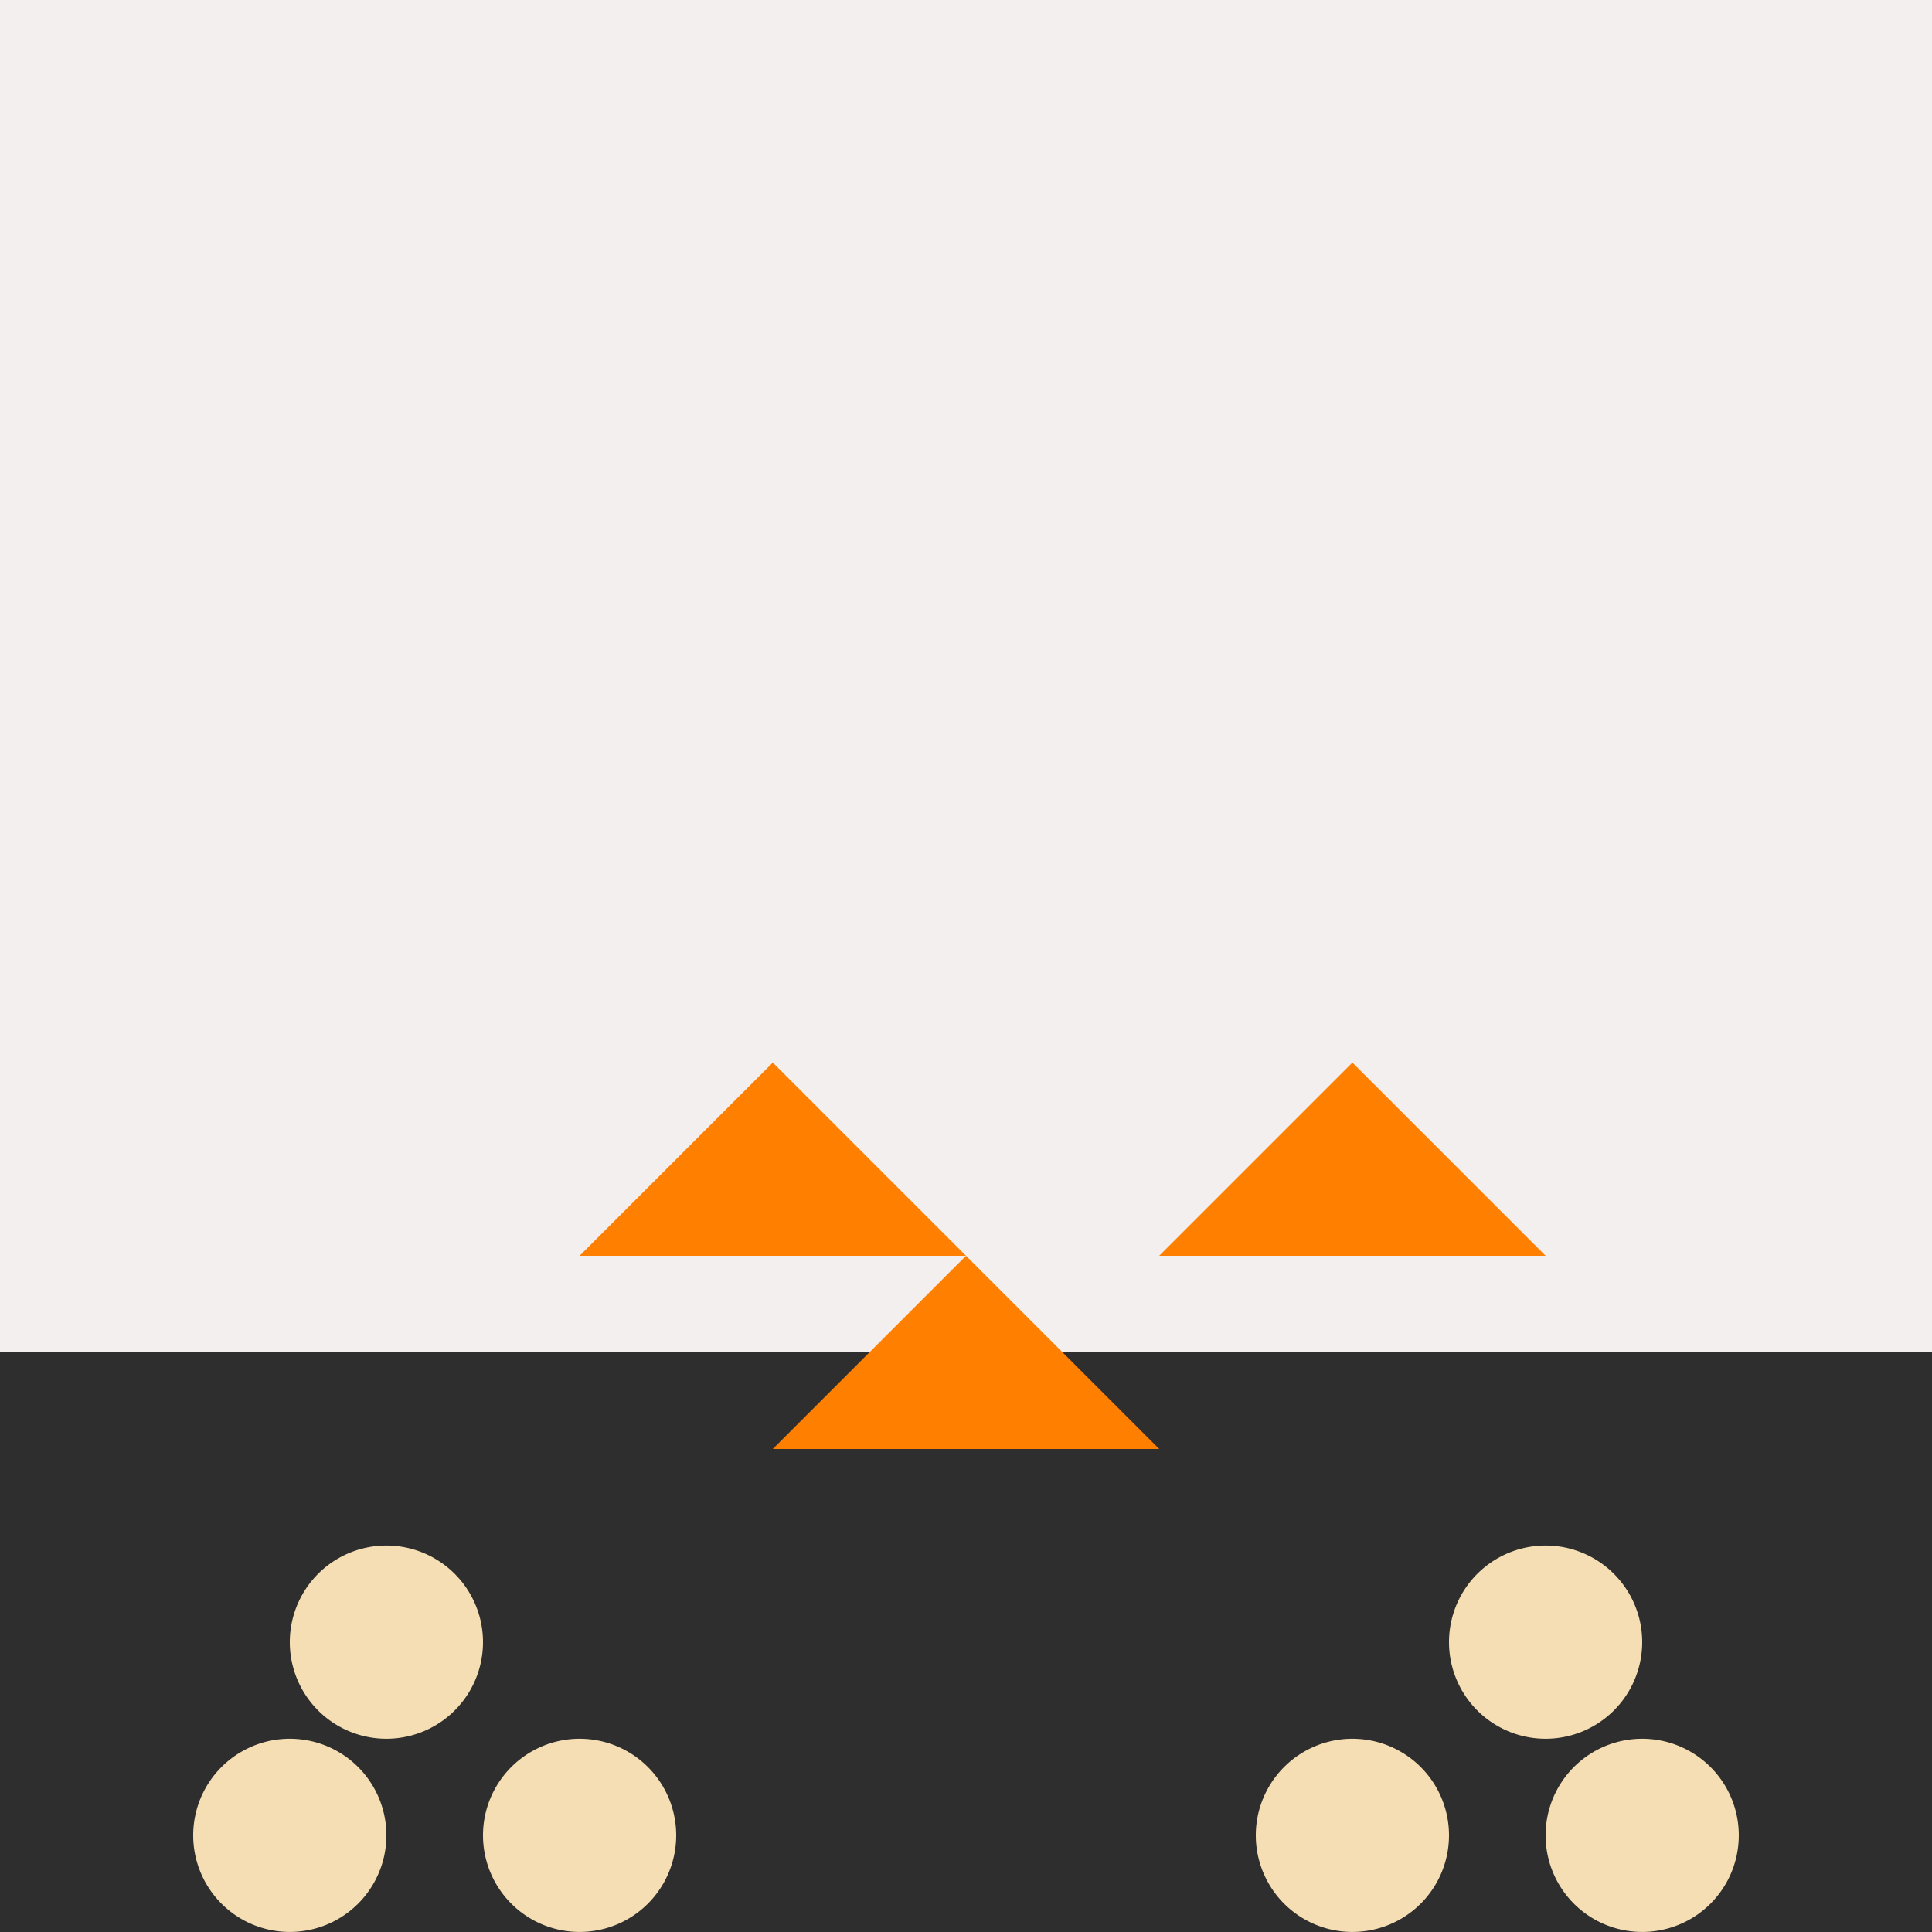
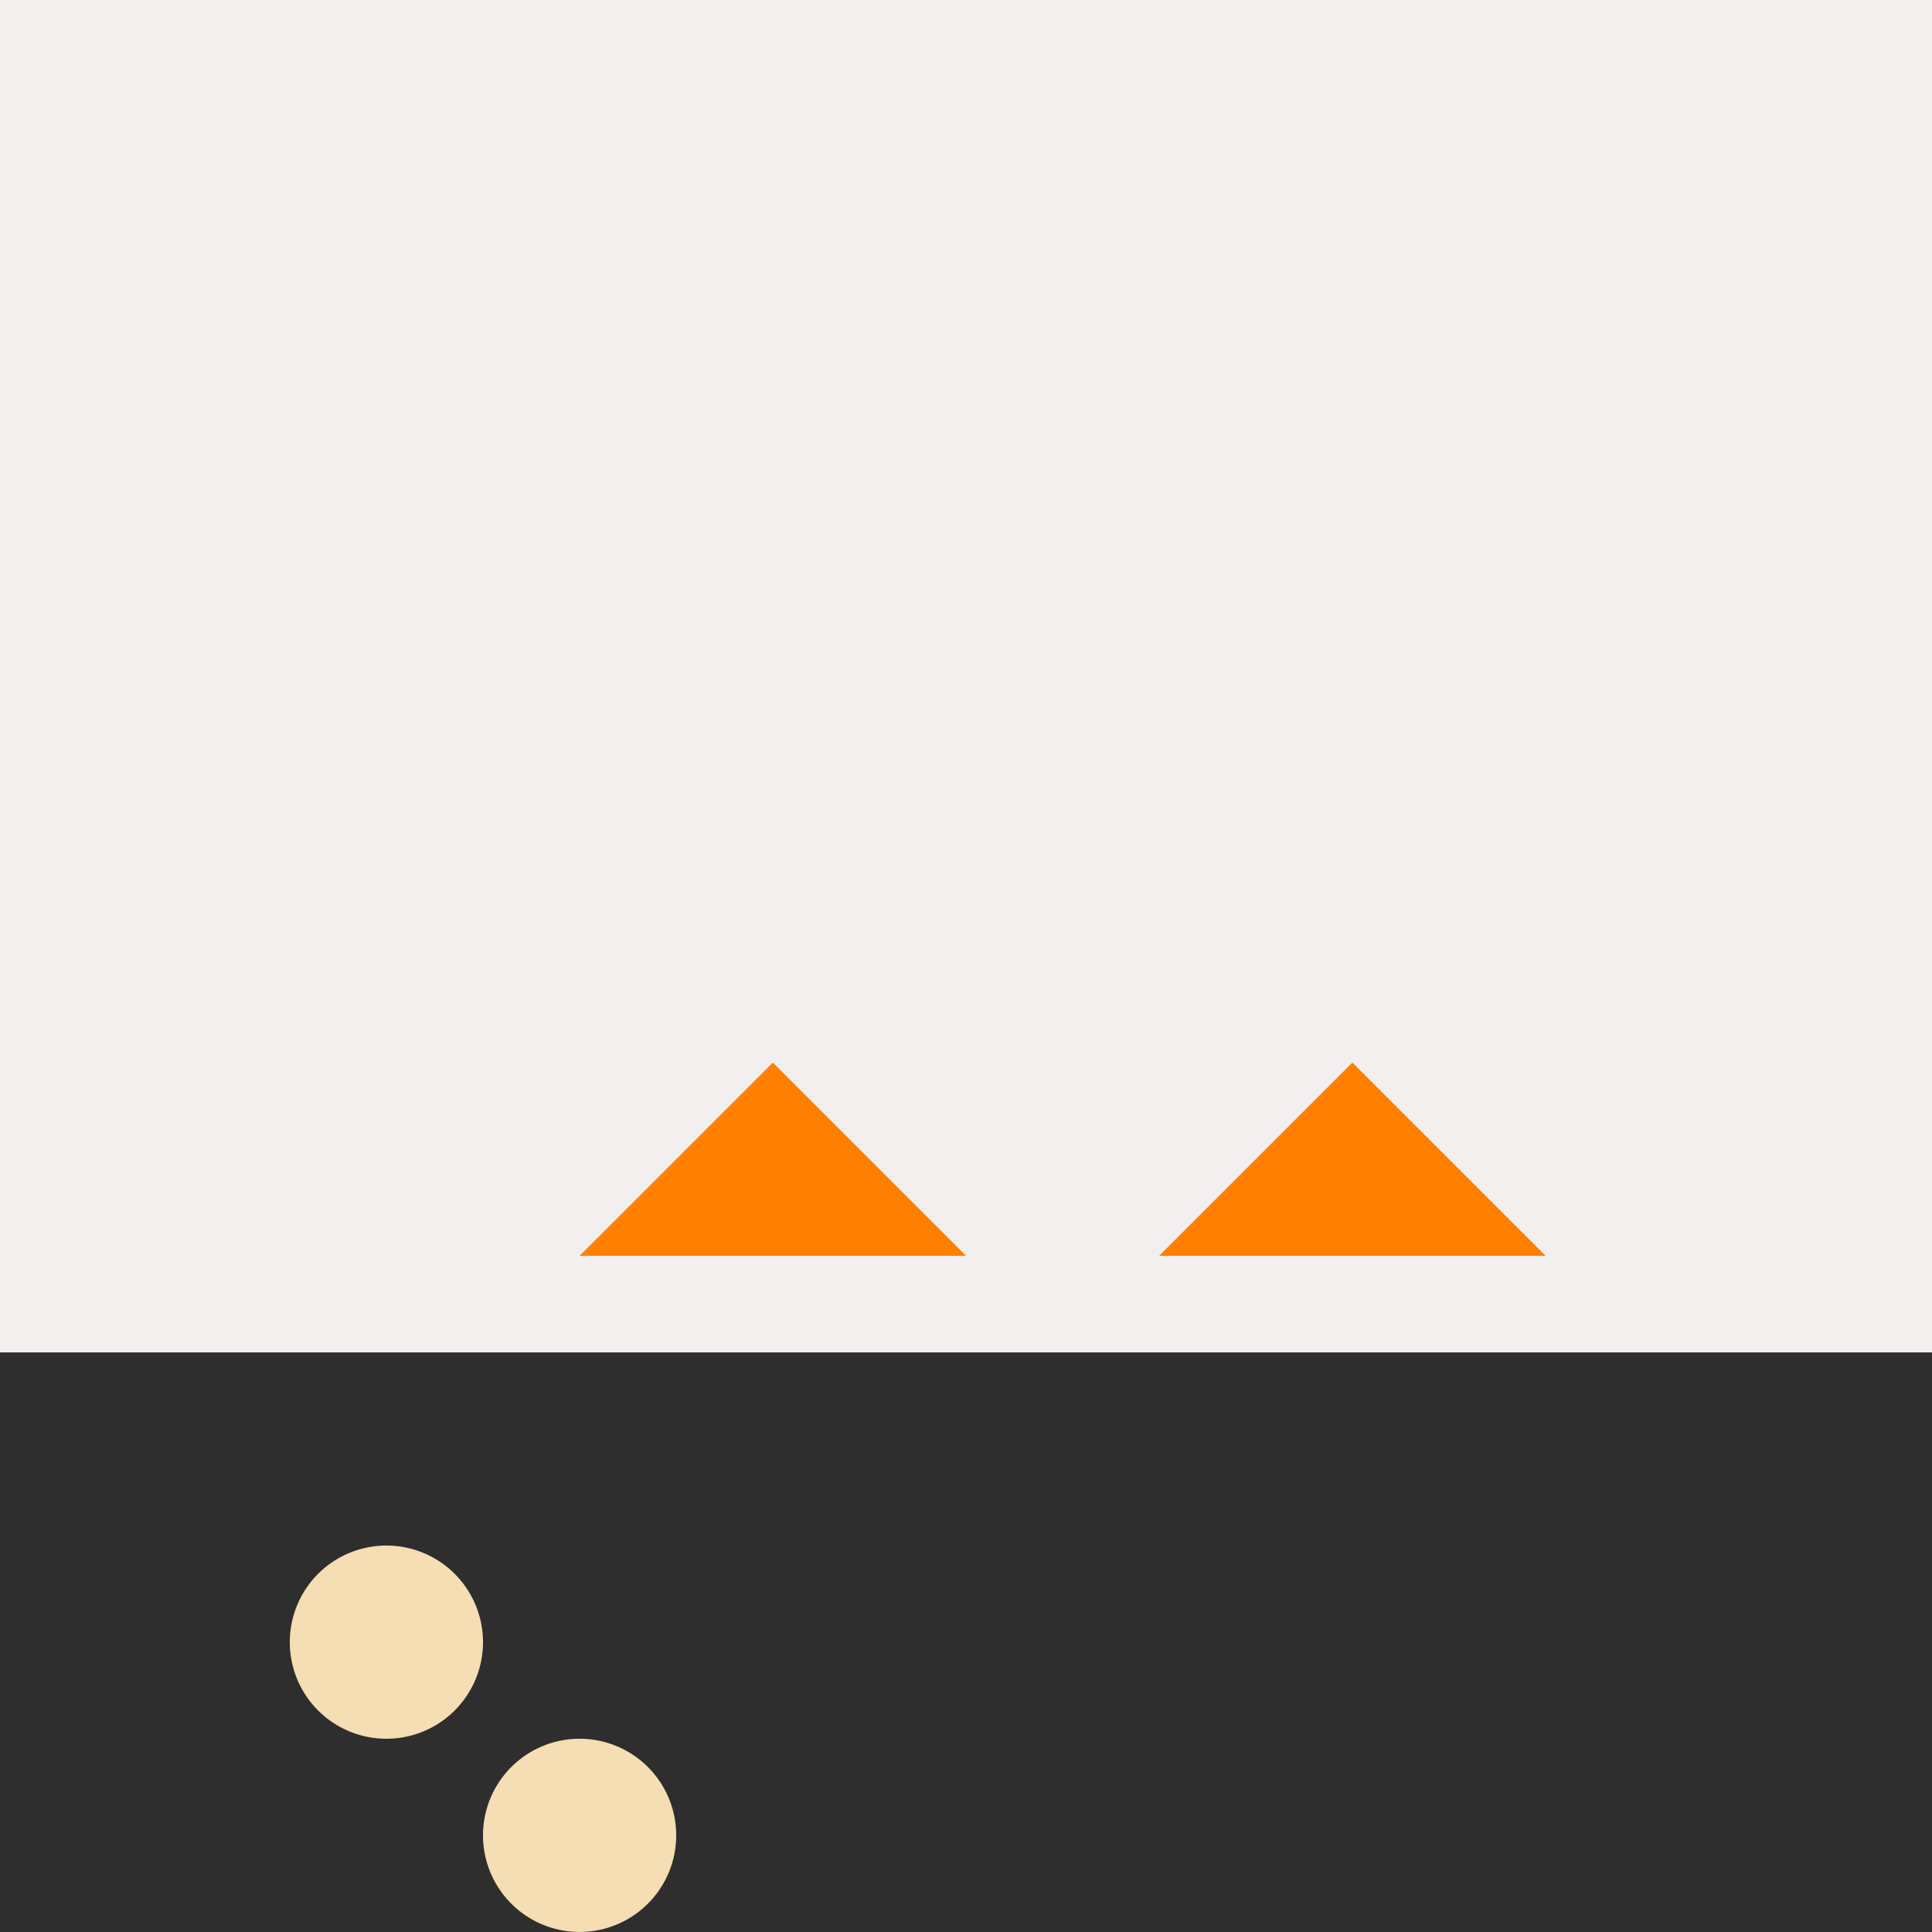
<svg xmlns="http://www.w3.org/2000/svg" width="500" height="500">
  <defs />
  <g>
    <rect fill="#F3EFEF" stroke="none" x="0" y="0" width="512" height="512" />
    <rect fill="#2E2E2E" stroke="none" x="0" y="350" width="512" height="162" />
    <path fill="#FF7F00" stroke="none" paint-order="stroke fill markers" d=" M 150 325 L 200 275 L 250 325" />
    <path fill="#FF7F00" stroke="none" paint-order="stroke fill markers" d=" M 300 325 L 350 275 L 400 325" />
-     <path fill="#FF7F00" stroke="none" paint-order="stroke fill markers" d=" M 200 375 L 250 325 L 300 375" />
    <path fill="#F5DEB3" stroke="none" paint-order="stroke fill markers" d=" M 125 425 A 25 25 0 1 1 125 424.975" />
-     <path fill="#F5DEB3" stroke="none" paint-order="stroke fill markers" d=" M 100 475 A 25 25 0 1 1 100 474.975" />
    <path fill="#F5DEB3" stroke="none" paint-order="stroke fill markers" d=" M 175 475 A 25 25 0 1 1 175 474.975" />
-     <path fill="#F5DEB3" stroke="none" paint-order="stroke fill markers" d=" M 425 425 A 25 25 0 1 1 425 424.975" />
-     <path fill="#F5DEB3" stroke="none" paint-order="stroke fill markers" d=" M 450 475 A 25 25 0 1 1 450 474.975" />
-     <path fill="#F5DEB3" stroke="none" paint-order="stroke fill markers" d=" M 375 475 A 25 25 0 1 1 375 474.975" />
  </g>
</svg>